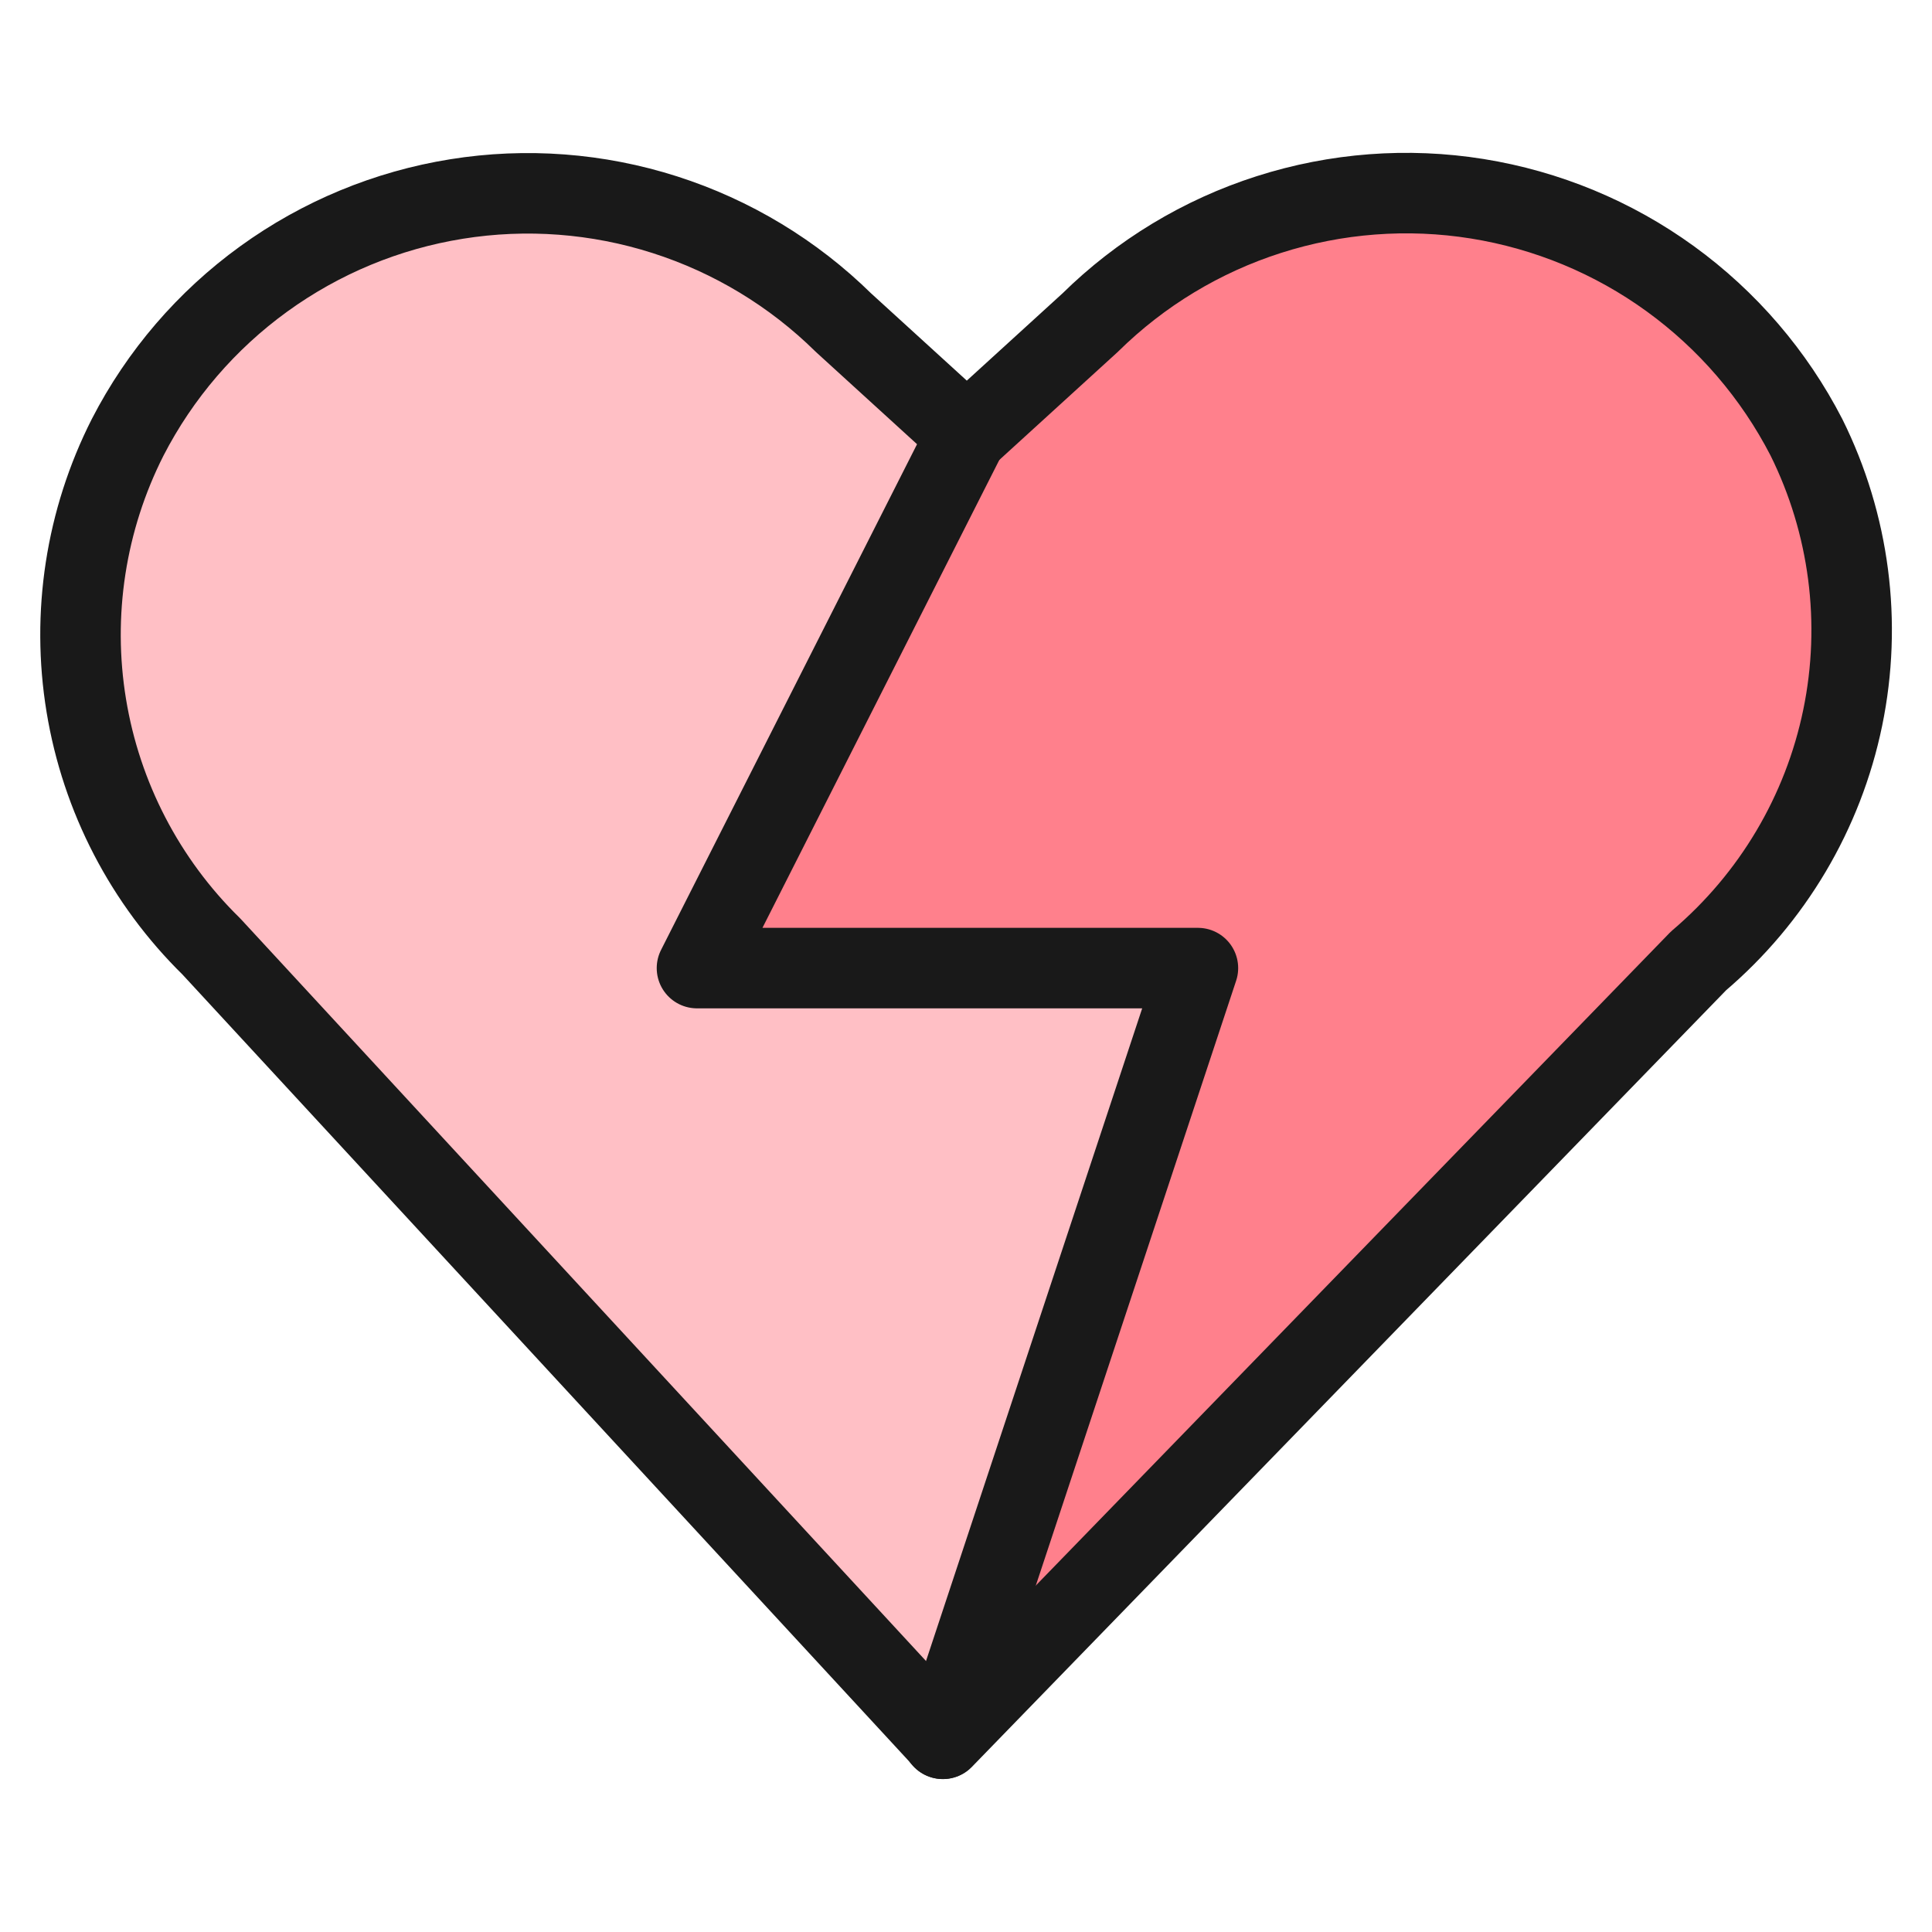
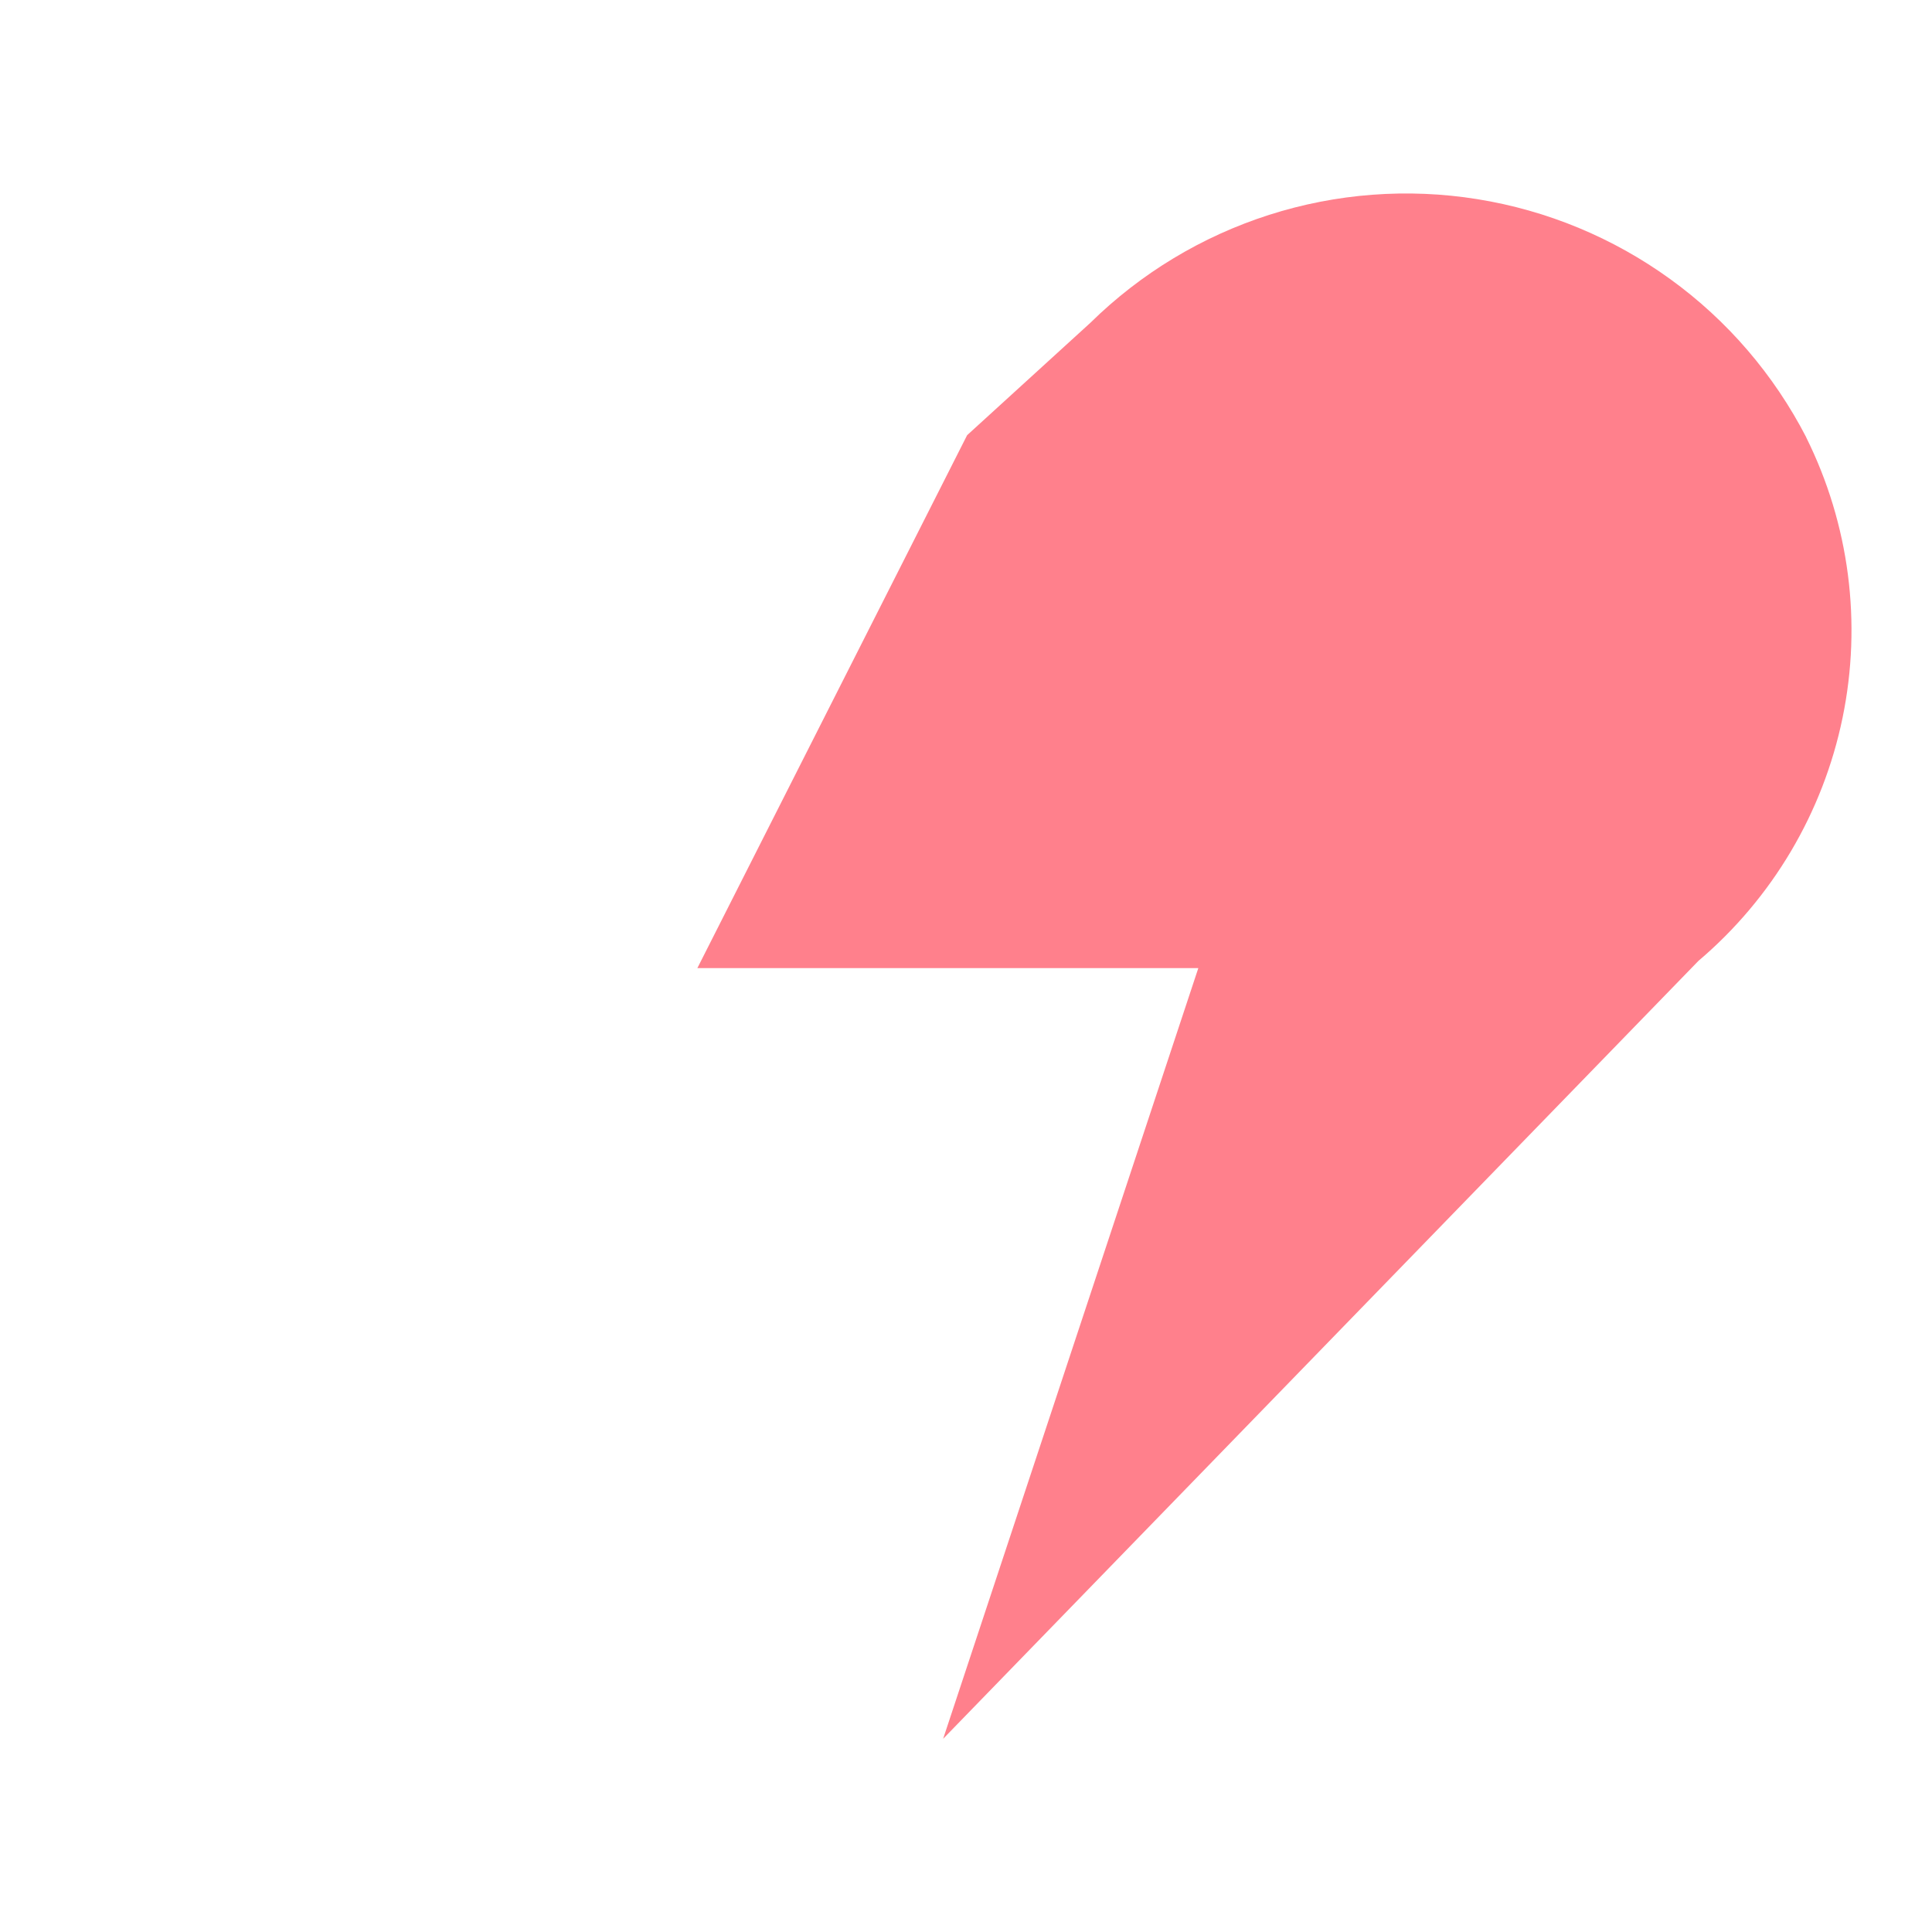
<svg xmlns="http://www.w3.org/2000/svg" fill="none" viewBox="0 0 24 24" id="Love-It-Break--Streamline-Ultimate">
  <desc>
    Love It Break Streamline Icon: https://streamlinehq.com
  </desc>
-   <path fill="#ffbfc5" d="m8.658 12.026 3.351 -6.62 -1.532 -1.397c-0.625 -0.615 -1.385 -1.074 -2.22 -1.341 -0.835 -0.267 -1.721 -0.334 -2.586 -0.195 -0.865 0.139 -1.686 0.479 -2.396 0.993 -0.71 0.514 -1.289 1.188 -1.69 1.967 -0.521 1.028 -0.701 2.195 -0.514 3.333 0.187 1.137 0.731 2.185 1.554 2.993L11.715 21.6l3.171 -9.574H8.658Z" stroke-width="1" />
  <path fill="#ff808c" d="M22.438 5.433c-0.402 -0.779 -0.98 -1.453 -1.69 -1.966 -0.71 -0.514 -1.53 -0.854 -2.396 -0.993 -0.865 -0.139 -1.751 -0.072 -2.586 0.195 -0.835 0.267 -1.595 0.726 -2.22 1.34l-1.532 1.397 -3.351 6.62h6.223L11.716 21.6l9.382 -9.663c0.918 -0.779 1.548 -1.842 1.791 -3.021 0.243 -1.179 0.084 -2.405 -0.452 -3.483Z" stroke-width="1" />
-   <path stroke="#191919" stroke-linecap="round" stroke-linejoin="round" d="m11.715 21.6 -9.089 -9.842c-0.823 -0.807 -1.367 -1.855 -1.554 -2.993 -0.187 -1.137 -0.007 -2.305 0.514 -3.333 0.401 -0.779 0.98 -1.453 1.69 -1.967 0.71 -0.514 1.53 -0.854 2.396 -0.993 0.865 -0.139 1.751 -0.072 2.586 0.195 0.835 0.267 1.595 0.726 2.22 1.341l1.532 1.397 1.532 -1.397c0.625 -0.616 1.385 -1.076 2.221 -1.343 0.835 -0.267 1.722 -0.335 2.588 -0.196 0.866 0.139 1.688 0.479 2.398 0.994 0.71 0.515 1.289 1.189 1.691 1.969 0.535 1.078 0.694 2.304 0.451 3.483 -0.243 1.179 -0.874 2.242 -1.791 3.021L11.715 21.6Z" stroke-width="1" />
-   <path stroke="#191919" stroke-linecap="round" stroke-linejoin="round" d="M12.009 5.406 8.658 12.026h6.223L11.71 21.6" stroke-width="1" />
</svg>